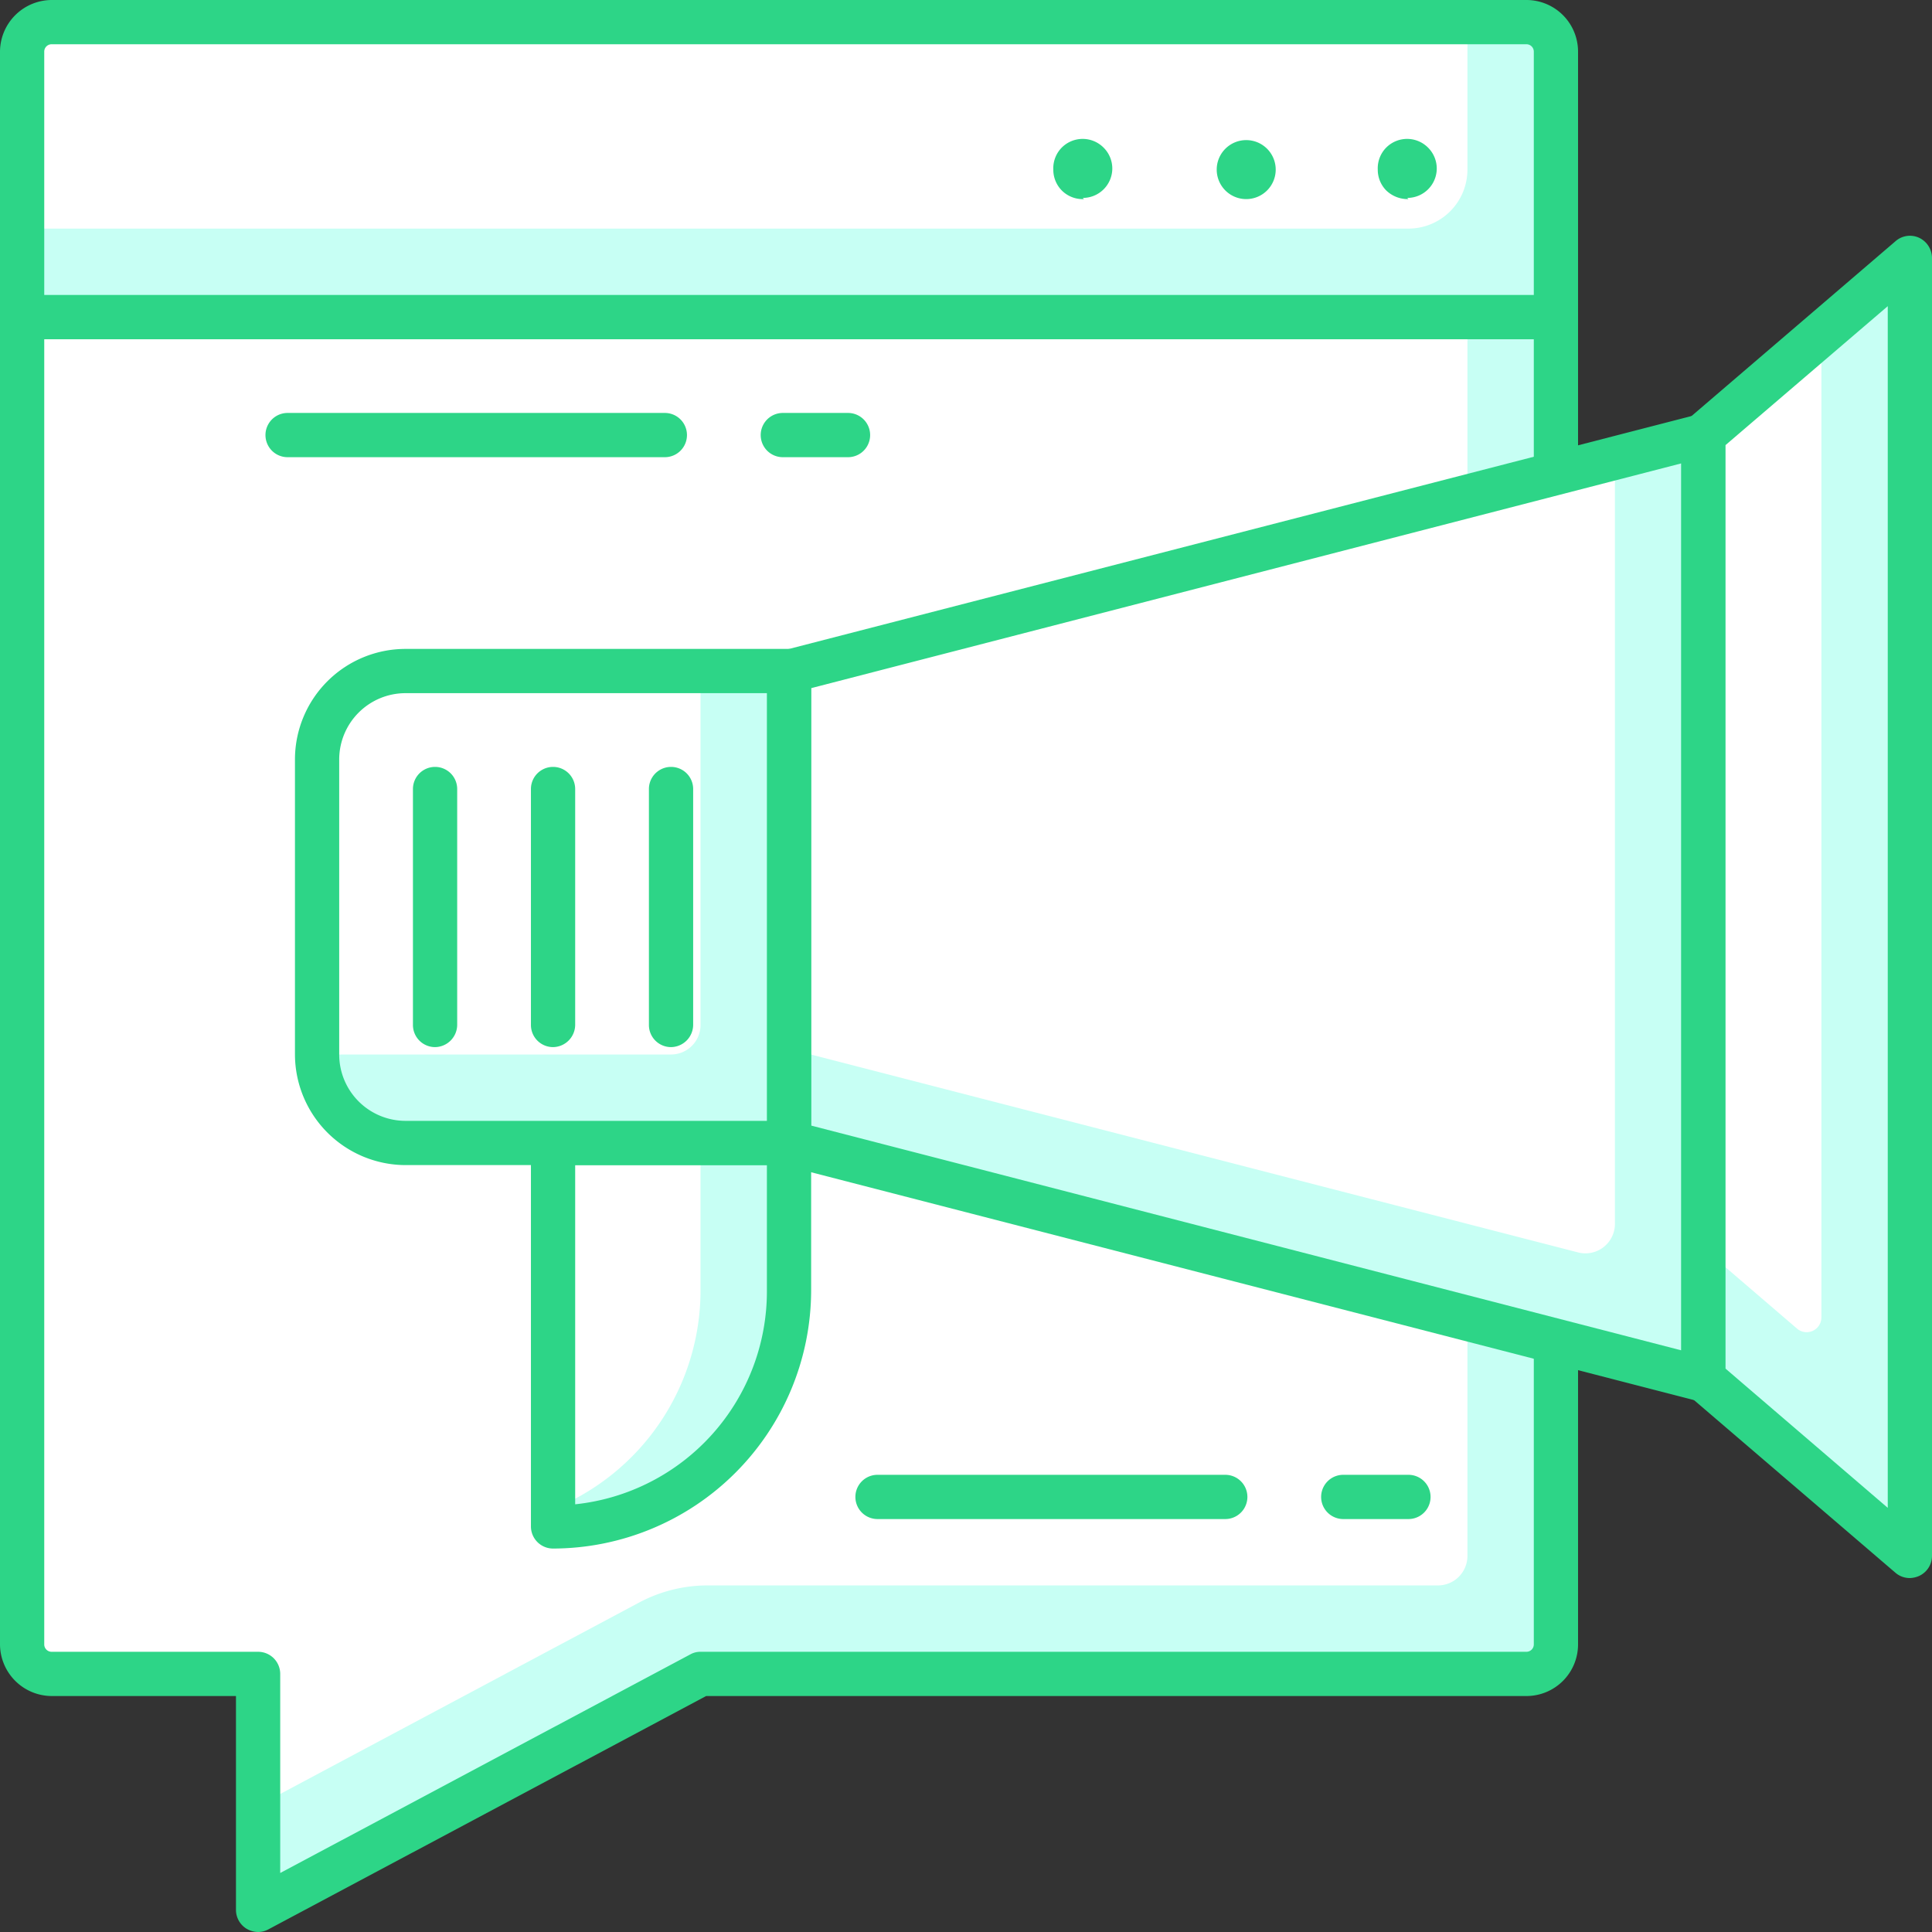
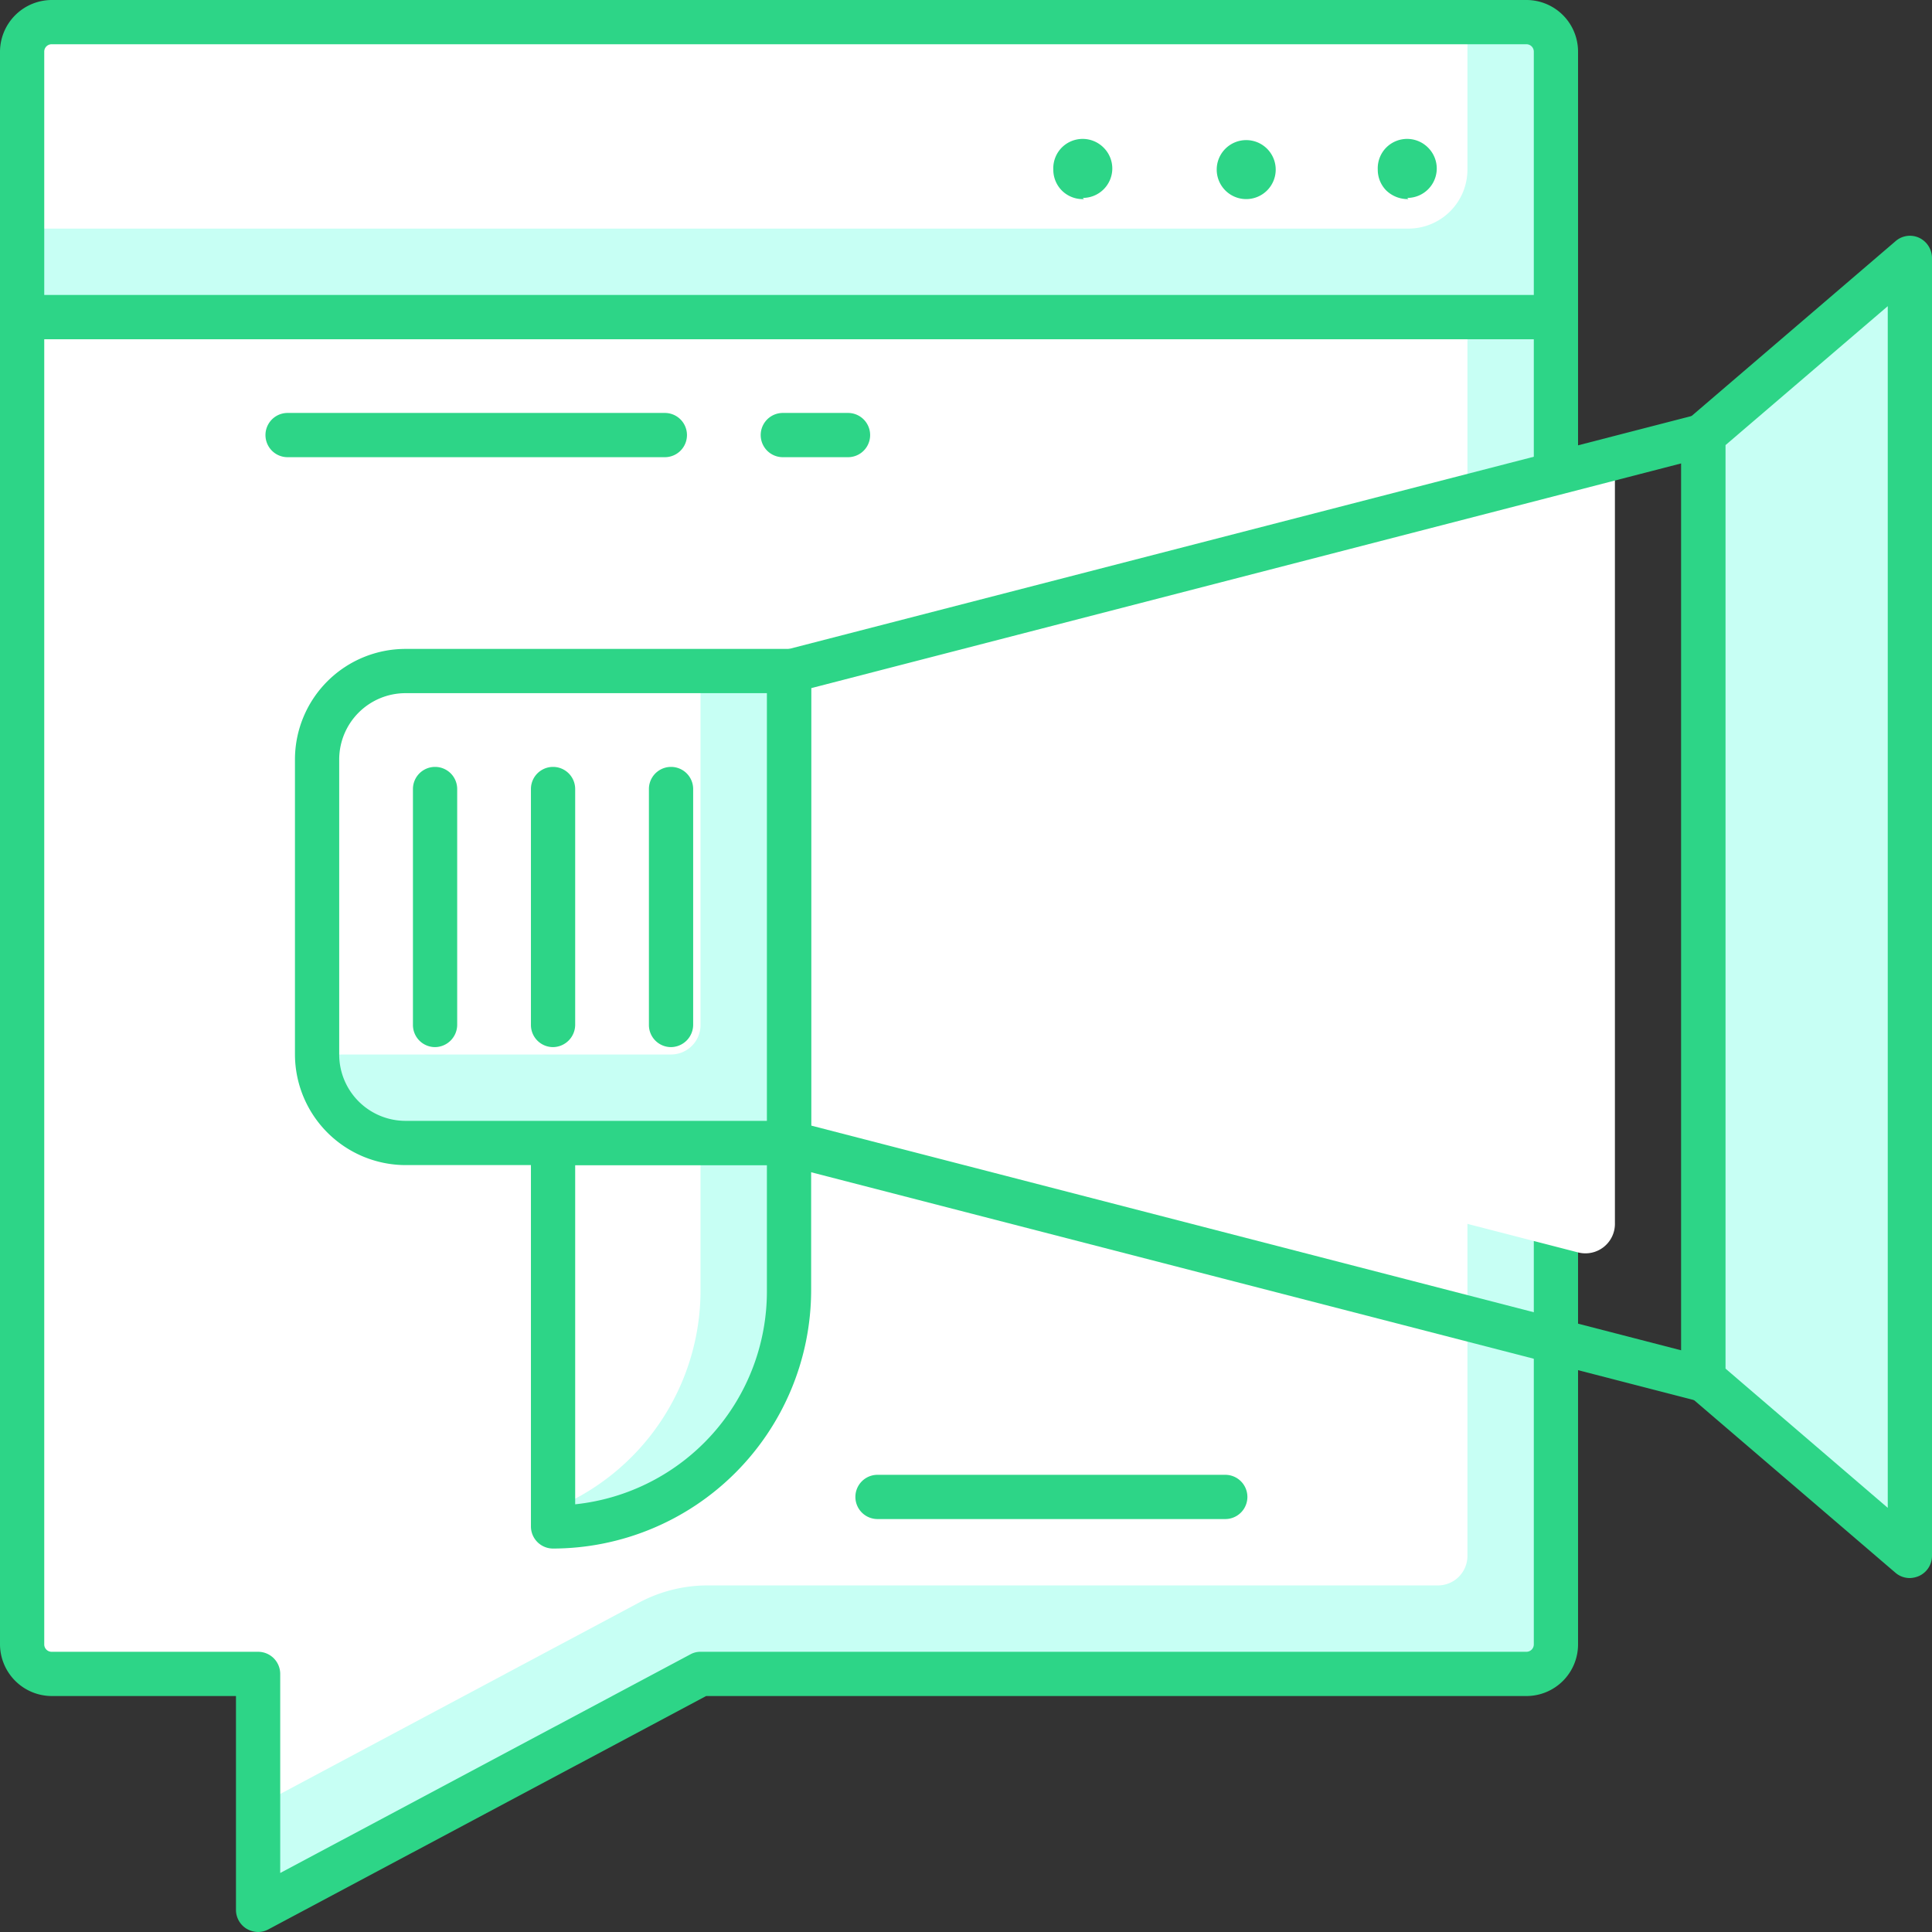
<svg xmlns="http://www.w3.org/2000/svg" viewBox="0 0 65.5 65.5">
  <rect x="0" y="0" width="65.5" height="65.5" fill="#333333" stroke="none" />
  <defs>
    <style>.cls-1{fill:#c7fff4;}.cls-2{fill:#fff;}.cls-3{fill:#2dd587;}</style>
  </defs>
  <g id="Camada_2" data-name="Camada 2">
    <g id="layer_1" data-name="layer 1">
      <path class="cls-1" d="M51.75,56.75h-28l-15,8v-8h-7a1,1,0,0,1-1-1v-45h52v45A1,1,0,0,1,51.75,56.75Z" />
      <path class="cls-2" d="M48.75,53.75H24a4.94,4.94,0,0,0-2.35.59L8.75,61.22V56.75h-7a1,1,0,0,1-1-1v-45h49v42A1,1,0,0,1,48.75,53.75Z" />
      <path class="cls-3" d="M8.75,65.5a.79.79,0,0,1-.39-.11A.75.75,0,0,1,8,64.75V57.5H1.75A1.76,1.76,0,0,1,0,55.75v-45A.76.76,0,0,1,.75,10h52a.76.76,0,0,1,.75.75v45a1.75,1.75,0,0,1-1.75,1.75H23.94L9.1,65.41A.73.73,0,0,1,8.75,65.5ZM1.5,11.5V55.75a.25.25,0,0,0,.25.25h7a.75.75,0,0,1,.75.75V63.5l13.9-7.41a.7.7,0,0,1,.35-.09h28a.25.25,0,0,0,.25-.25V11.5Z" />
      <path class="cls-1" d="M1.75.75h50a1,1,0,0,1,1,1v9a0,0,0,0,1,0,0H.75a0,0,0,0,1,0,0v-9A1,1,0,0,1,1.75.75Z" />
      <path class="cls-2" d="M1.75.75h48a0,0,0,0,1,0,0v5a2,2,0,0,1-2,2H.75a0,0,0,0,1,0,0v-6A1,1,0,0,1,1.75.75Z" />
      <path class="cls-3" d="M52.75,11.5H.75A.76.76,0,0,1,0,10.75v-9A1.76,1.76,0,0,1,1.75,0h50A1.75,1.75,0,0,1,53.5,1.75v9A.76.76,0,0,1,52.75,11.5ZM1.5,10H52V1.75a.25.25,0,0,0-.25-.25h-50a.25.25,0,0,0-.25.25Z" />
      <path class="cls-3" d="M36.75,6.75A1,1,0,0,1,36,6.46a1,1,0,0,1-.29-.71A1,1,0,0,1,36,5a1,1,0,0,1,1.41,0,1,1,0,0,1,.3.71,1,1,0,0,1-1,1Z" />
      <path class="cls-3" d="M41.25,5.75a1,1,0,0,1,1-1h0a1,1,0,0,1,1,1h0a1,1,0,0,1-1,1h0A1,1,0,0,1,41.25,5.75Z" />
      <path class="cls-3" d="M47.75,6.75A1.05,1.05,0,0,1,47,6.46a1,1,0,0,1-.29-.71A1,1,0,0,1,47,5a1,1,0,0,1,1.41,0,1,1,0,0,1,.3.71,1,1,0,0,1-1,1Z" />
-       <path class="cls-2" d="M18.75,38.75h8v5a8,8,0,0,1-8,8h0Z" />
      <path class="cls-1" d="M23.75,38.75v5a8,8,0,0,1-5,7.41v.59a8,8,0,0,0,8-8v-5Z" />
      <path class="cls-3" d="M18.75,52.5a.75.75,0,0,1-.75-.75v-13a.74.74,0,0,1,.75-.75h8a.75.75,0,0,1,.75.75v5A8.77,8.77,0,0,1,18.75,52.5Zm.75-13V51A7.26,7.26,0,0,0,26,43.75V39.5Z" />
-       <polygon class="cls-1" points="26.75 22.75 57.75 14.75 57.75 46.75 26.75 38.75 26.75 22.75" />
      <path class="cls-2" d="M26.75,22.75l28-7.23V41.46a1,1,0,0,1-1.25,1l-26.75-6.9Z" />
      <path class="cls-3" d="M57.75,47.5a.63.63,0,0,1-.19,0l-31-8a.74.74,0,0,1-.56-.72v-16a.76.76,0,0,1,.56-.73l31-8a.75.75,0,0,1,.65.13.76.76,0,0,1,.29.6v32a.75.75,0,0,1-.29.59A.78.78,0,0,1,57.75,47.5ZM27.5,38.16,57,45.78V15.71L27.5,23.33Z" />
      <polygon class="cls-1" points="57.75 14.75 64.75 8.75 64.75 52.75 57.75 46.75 57.75 14.75" />
-       <path class="cls-2" d="M57.75,14.75l4-3.43V44.66a.5.5,0,0,1-.83.38l-3.17-2.72Z" />
      <path class="cls-3" d="M64.75,53.5a.74.74,0,0,1-.49-.18l-7-6a.8.8,0,0,1-.26-.57v-32a.77.77,0,0,1,.26-.57l7-6a.74.74,0,0,1,.8-.12.76.76,0,0,1,.44.69v44a.75.75,0,0,1-.44.68A.82.82,0,0,1,64.75,53.5ZM58.5,46.4,64,51.12V10.38l-5.5,4.71Z" />
      <path class="cls-1" d="M13.75,22.75h13a0,0,0,0,1,0,0v16a0,0,0,0,1,0,0h-13a3,3,0,0,1-3-3v-10A3,3,0,0,1,13.75,22.75Z" />
      <path class="cls-2" d="M13.75,22.75h10a0,0,0,0,1,0,0v12a1,1,0,0,1-1,1h-12a0,0,0,0,1,0,0v-10A3,3,0,0,1,13.75,22.75Z" />
      <path class="cls-3" d="M26.75,39.5h-13A3.76,3.76,0,0,1,10,35.75v-10A3.75,3.75,0,0,1,13.75,22h13a.75.75,0,0,1,.75.75v16A.76.76,0,0,1,26.75,39.5Zm-13-16a2.25,2.25,0,0,0-2.25,2.25v10A2.25,2.25,0,0,0,13.75,38H26V23.5Z" />
      <path class="cls-3" d="M18.75,35.5a.75.75,0,0,1-.75-.75v-8a.75.75,0,0,1,1.5,0v8A.76.76,0,0,1,18.75,35.5Z" />
      <path class="cls-3" d="M22.75,35.5a.75.75,0,0,1-.75-.75v-8a.75.75,0,0,1,1.5,0v8A.76.76,0,0,1,22.75,35.5Z" />
      <path class="cls-3" d="M14.75,35.5a.75.75,0,0,1-.75-.75v-8a.75.75,0,0,1,1.5,0v8A.76.76,0,0,1,14.75,35.5Z" />
      <path class="cls-3" d="M22.54,15.5H9.75a.75.75,0,0,1,0-1.5H22.54a.75.75,0,0,1,0,1.5Z" />
      <path class="cls-3" d="M28.75,15.5H26.54a.75.75,0,0,1,0-1.5h2.21a.75.75,0,0,1,0,1.5Z" />
      <path class="cls-3" d="M41.54,51.5H29.75a.75.75,0,0,1,0-1.5H41.54a.75.75,0,0,1,0,1.5Z" />
-       <path class="cls-3" d="M47.75,51.5H45.54a.75.75,0,1,1,0-1.5h2.21a.75.75,0,0,1,0,1.5Z" />
    </g>
  </g>
</svg>